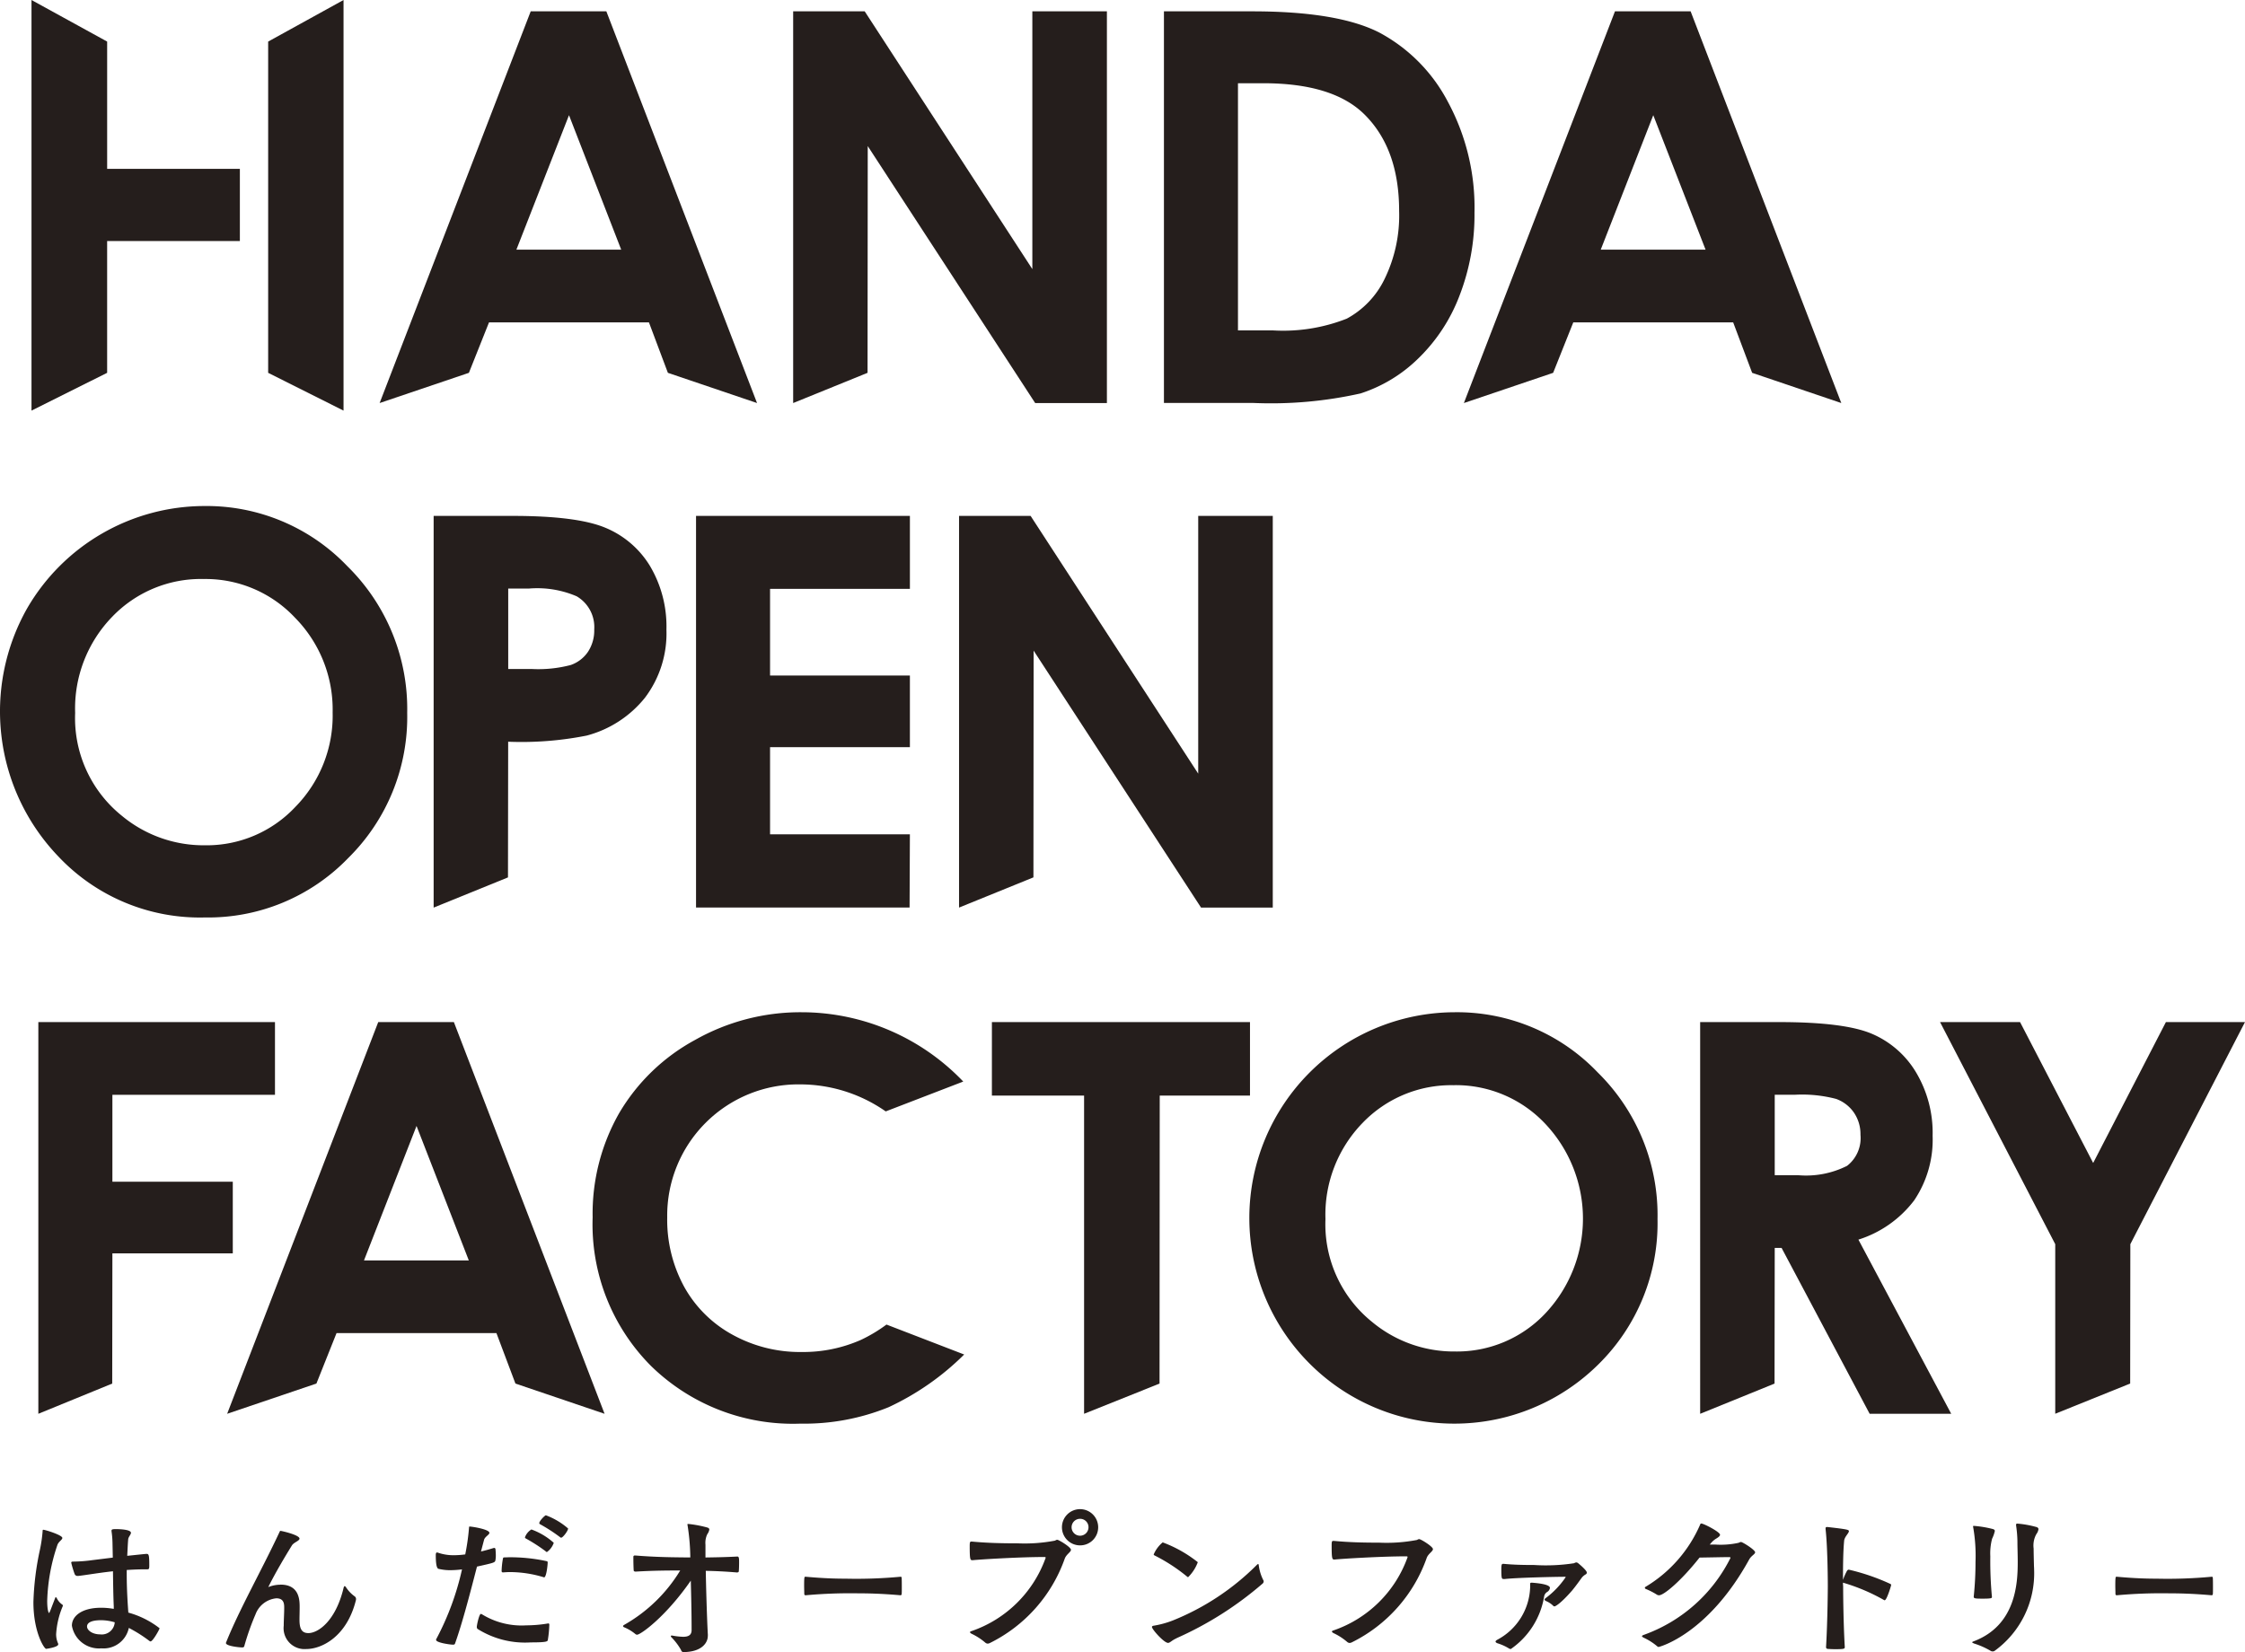
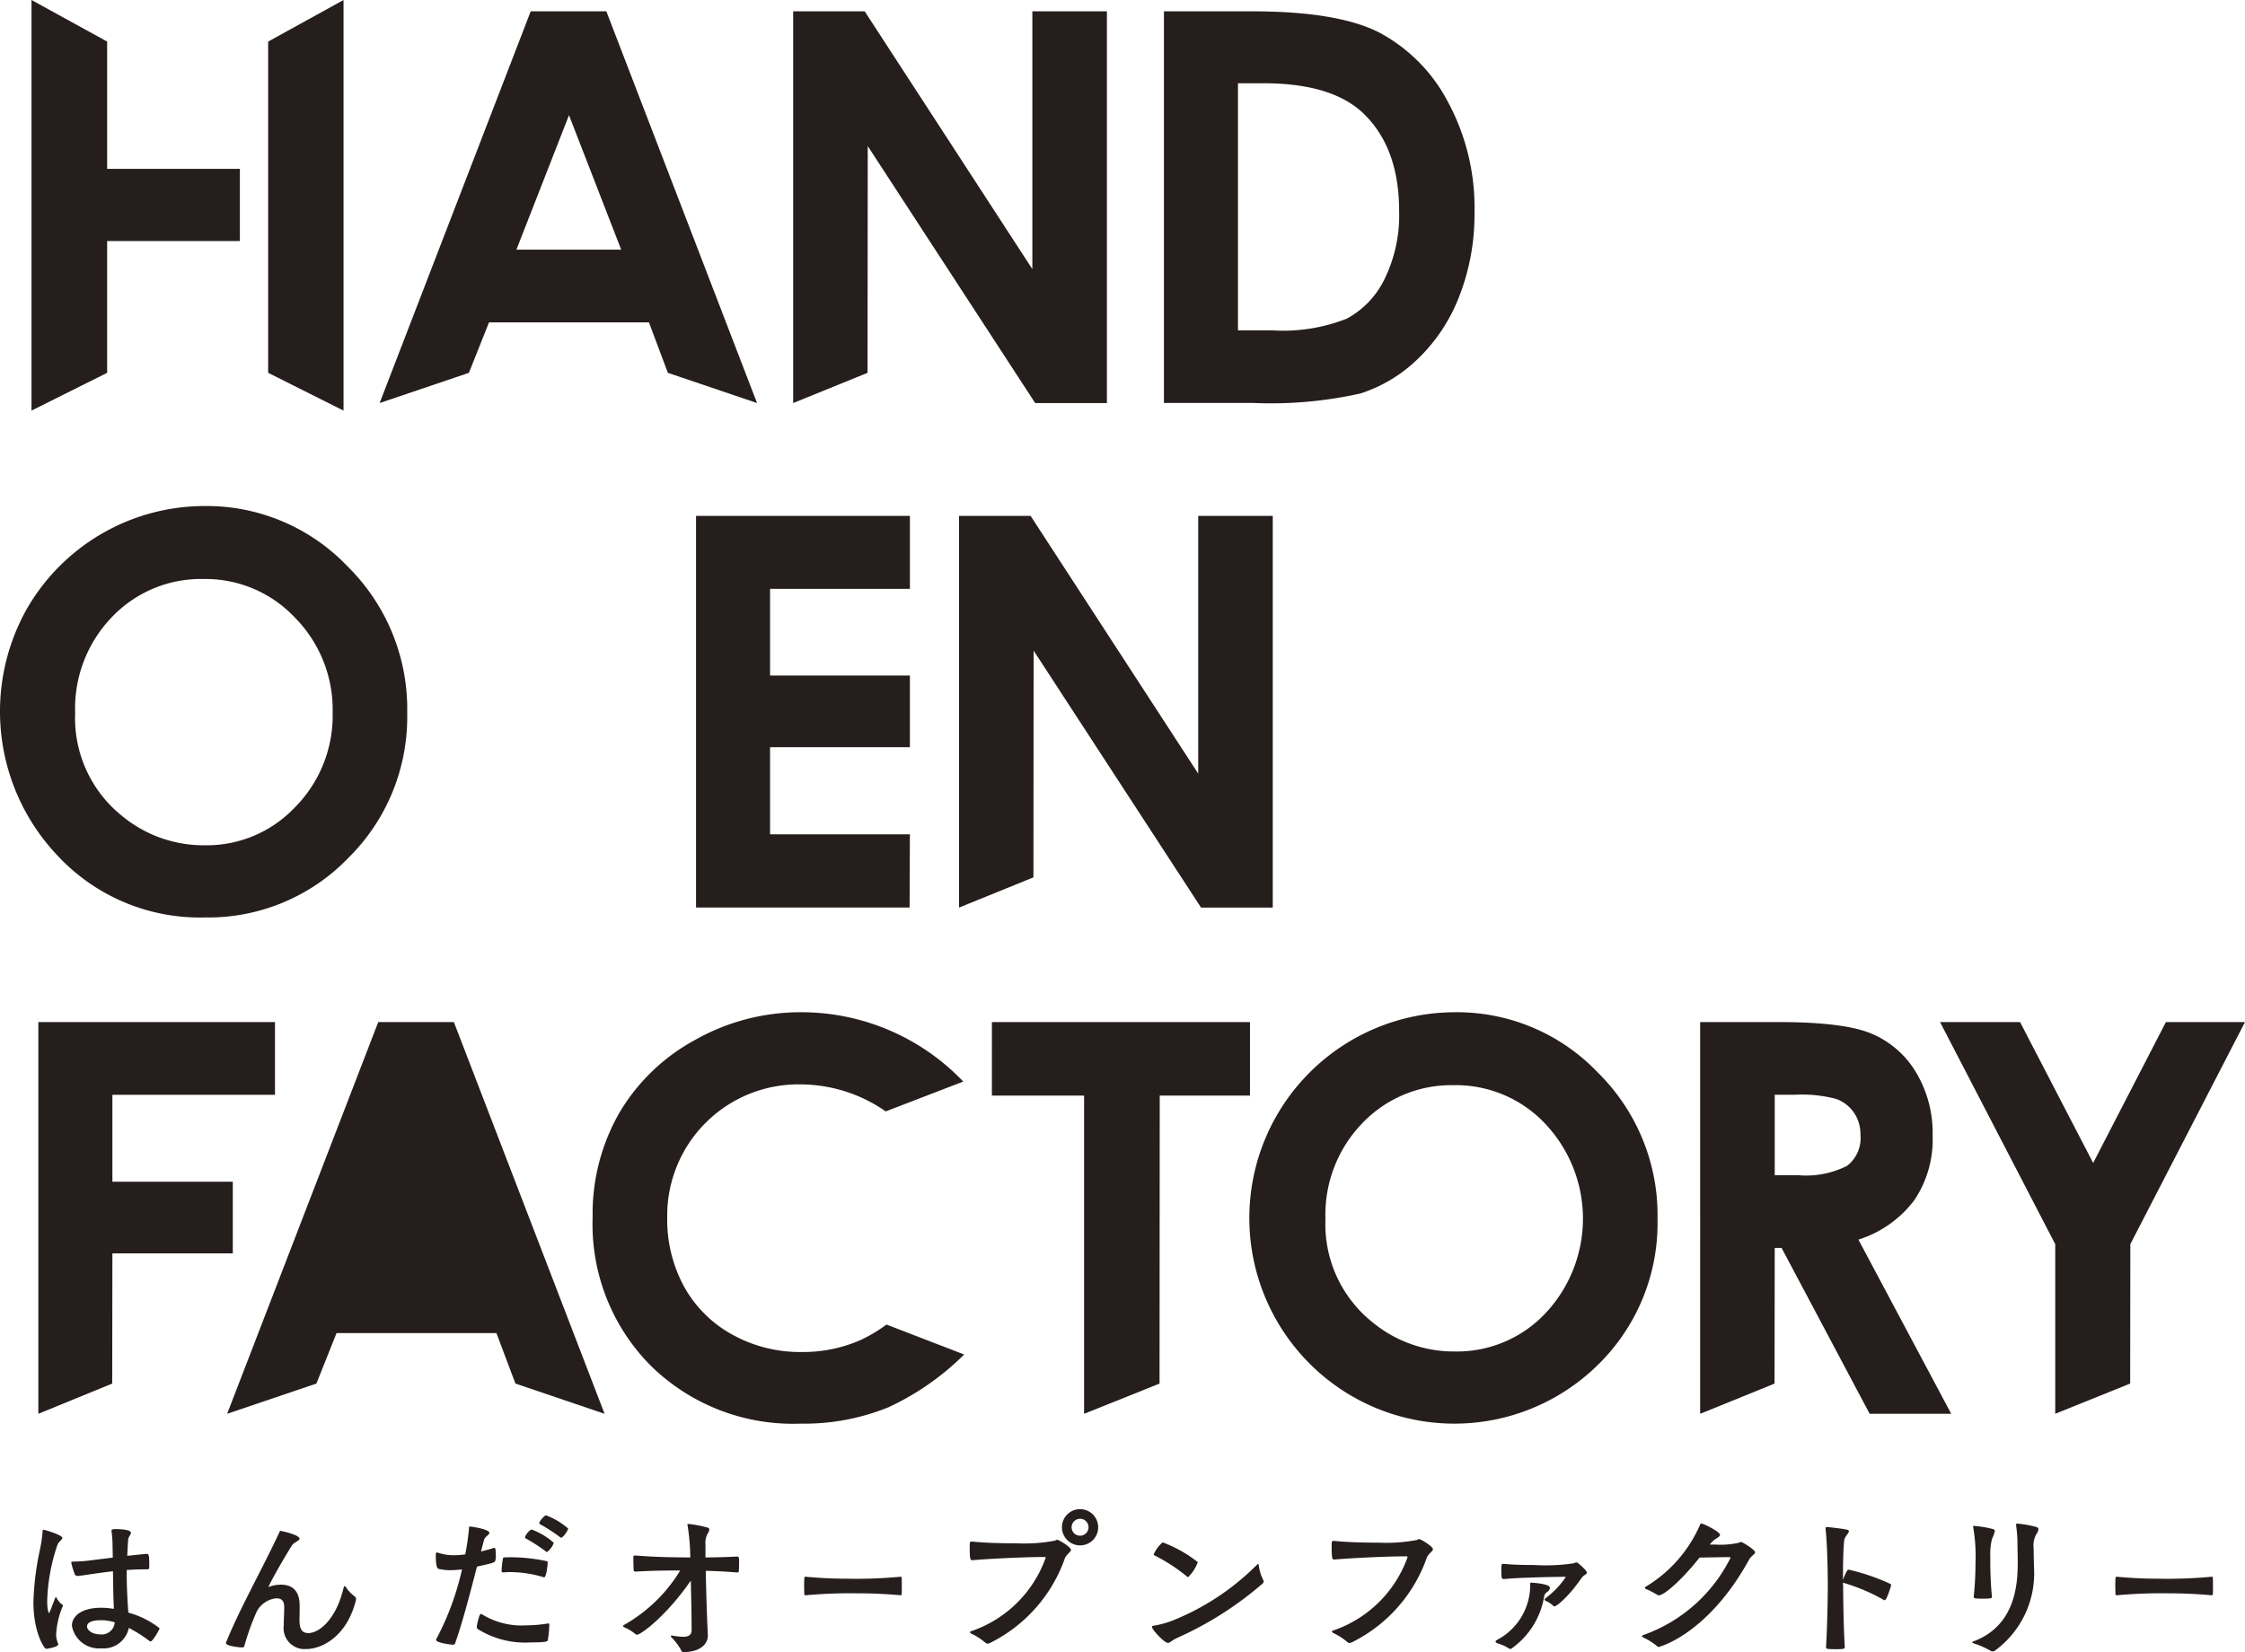
<svg xmlns="http://www.w3.org/2000/svg" width="188" height="138.375" viewBox="0 0 188 138.375">
  <defs>
    <clipPath id="clip-path">
      <rect id="Rectangle_230" data-name="Rectangle 230" width="188" height="138.375" fill="none" />
    </clipPath>
  </defs>
  <g id="Group_722" data-name="Group 722" clip-path="url(#clip-path)">
    <path id="Path_406" data-name="Path 406" d="M3.419,78.882c.012-.04.026-.068.053-.068s.028.028.068.054a1.419,1.419,0,0,0,.471.566.1.1,0,0,1,.054.082.409.409,0,0,1-.04.121A7.055,7.055,0,0,0,3.5,81.916a1.827,1.827,0,0,0,.161.767.171.171,0,0,1,.014.082c0,.242-1,.377-1.011.377-.163,0-1.067-1.4-1.067-3.91A23.653,23.653,0,0,1,2.151,74.8a11.793,11.793,0,0,0,.215-1.484c0-.109.014-.149.054-.149.161,0,1.6.445,1.6.688,0,.149-.324.31-.417.594a15.8,15.8,0,0,0-.851,4.665c0,.862.137,1.025.149,1.025.028,0,.067-.095.135-.258Zm4.907.715c-.04-.89-.053-1.9-.067-2.953-1.335.149-2.454.35-2.925.392H5.291a.252.252,0,0,1-.242-.163,8.272,8.272,0,0,1-.284-.944c0-.081.054-.095.177-.095a12.211,12.211,0,0,0,1.577-.121L8.245,75.5,8.219,74.23a7.54,7.54,0,0,0-.081-.942v-.042c0-.121.107-.133.4-.133.133,0,1.226.012,1.226.31,0,.147-.215.35-.229.538-.04.459-.054.918-.081,1.389.175-.014,1.5-.161,1.619-.161.187,0,.228.081.228.958,0,.308-.026.336-.2.336h-.3c-.459,0-.932.026-1.389.054v.4c0,1.295.095,2.631.135,3.169a7.448,7.448,0,0,1,2.615,1.309c0,.095-.566,1.105-.755,1.105a.187.187,0,0,1-.095-.04,11.643,11.643,0,0,0-1.725-1.091A2.161,2.161,0,0,1,7.288,83.1,2.3,2.3,0,0,1,4.82,81.2c0-.809.836-1.5,2.44-1.5a5.854,5.854,0,0,1,1.065.095ZM7.274,80.743c-1.011,0-1.186.31-1.186.526,0,.324.459.66,1.091.66a1.088,1.088,0,0,0,1.228-1.011,4.1,4.1,0,0,0-1.133-.175" transform="translate(1.201 54.962)" fill="#251e1c" />
    <path id="Path_407" data-name="Path 407" d="M15.373,77.7c1.591,0,1.6,1.321,1.6,1.887,0,.352-.014.715-.014,1.053,0,.715.163,1.119.741,1.119.837,0,2.279-1.025,2.939-3.735.028-.135.068-.2.109-.2s.081.068.149.161a2.792,2.792,0,0,0,.687.7.259.259,0,0,1,.109.215.357.357,0,0,1-.014.121c-.769,3.06-2.871,4.073-4.153,4.073a1.751,1.751,0,0,1-1.887-1.955c0-.473.04-1,.04-1.484,0-.31,0-.809-.66-.809a2.07,2.07,0,0,0-1.739,1.335,21.008,21.008,0,0,0-.944,2.67c-.026.095-.095.109-.175.109-.27,0-1.361-.121-1.361-.364a.113.113,0,0,1,.012-.054c1.107-2.764,3.008-6.108,4.437-9.169.067-.135.067-.175.121-.175.081,0,1.591.338,1.591.648,0,.189-.471.31-.634.566-.632,1.025-1.4,2.319-1.981,3.493a2.842,2.842,0,0,1,1.025-.2" transform="translate(8.121 55.025)" fill="#251e1c" />
    <path id="Path_408" data-name="Path 408" d="M24.619,75.484c.352-.081.688-.175,1.039-.284.014,0,.042-.014.054-.014a.113.113,0,0,1,.121.123,5.263,5.263,0,0,1,.028.54,2.348,2.348,0,0,1-.028.336c-.04.229-.04.229-1.55.566-.594,2.305-1.24,4.773-1.834,6.432-.026.095-.095.107-.175.107-.215,0-1.415-.161-1.415-.4a.115.115,0,0,1,.014-.067,22.953,22.953,0,0,0,2.156-5.839,7.99,7.99,0,0,1-.956.067,4.02,4.02,0,0,1-.984-.107c-.121-.014-.256-.161-.256-1.16,0-.2.067-.215.095-.215a.167.167,0,0,1,.081.014,4,4,0,0,0,1.375.215,7.2,7.2,0,0,0,.916-.068,18.854,18.854,0,0,0,.31-2.156c.014-.149,0-.177.068-.177.189,0,1.645.229,1.645.527,0,.161-.378.324-.445.58ZM30.337,81.7a9.191,9.191,0,0,1-.121,1.2c-.028.121-.081.2-1.429.2a7.472,7.472,0,0,1-4.463-1.133.262.262,0,0,1-.053-.2c.012-.177.2-1.053.336-1.053a.22.22,0,0,1,.107.04,6.337,6.337,0,0,0,3.7.918,11.279,11.279,0,0,0,1.766-.149.523.523,0,0,0,.067-.014c.081,0,.095.054.095.135Zm-.471-4.059a9.762,9.762,0,0,0-2.819-.431c-.2,0-.391.014-.58.026a.107.107,0,0,1-.121-.121,6.6,6.6,0,0,1,.107-1.011c.014-.095.04-.123.109-.123.161,0,.31-.012.459-.012a14.441,14.441,0,0,1,3.087.324c.081.026.095.04.095.121,0,.215-.109,1.24-.3,1.24-.014,0-.028-.014-.04-.014m.175-2.17a14.007,14.007,0,0,0-1.673-1.079A.116.116,0,0,1,28.3,74.3a1.286,1.286,0,0,1,.54-.66,5.7,5.7,0,0,1,1.874,1.119,1.574,1.574,0,0,1-.568.769.139.139,0,0,1-.107-.054m1.186-1.2a13.782,13.782,0,0,0-1.671-1.079.1.1,0,0,1-.054-.081c0-.189.471-.66.554-.66a6.031,6.031,0,0,1,1.86,1.105c0,.189-.433.769-.58.769a.162.162,0,0,1-.109-.054" transform="translate(15.66 54.464)" fill="#251e1c" />
    <path id="Path_409" data-name="Path 409" d="M36.886,82.236c0,.66-.606,1.361-2.05,1.361-.081,0-.161-.053-.2-.189a5.126,5.126,0,0,0-.823-1.077.271.271,0,0,1-.026-.068c0-.026.026-.053.081-.053.026,0,.054.012.081.012a5.726,5.726,0,0,0,.864.095c.457,0,.715-.147.715-.566,0-1.484-.04-3.088-.068-4.139-2.076,3.006-4.194,4.53-4.5,4.53a.221.221,0,0,1-.121-.04,3.732,3.732,0,0,0-.984-.592c-.04-.028-.067-.054-.067-.082s.026-.067.067-.095a12.925,12.925,0,0,0,4.719-4.57c-.85,0-2.17,0-3.721.095-.068,0-.175-.014-.175-.109-.014-.2-.026-.674-.026-.956v-.163a.107.107,0,0,1,.121-.121h.053c1.848.149,3.332.149,4.194.161h.4a18.409,18.409,0,0,0-.229-2.682.261.261,0,0,1-.012-.081c0-.028.012-.04.054-.04h.039a9.645,9.645,0,0,1,1.578.3c.121.04.161.095.161.175a.976.976,0,0,1-.175.391,1.718,1.718,0,0,0-.147.878v1.063c.781-.012,1.7-.026,2.67-.079.147,0,.147.175.147.512,0,.27-.012.594-.026.741-.014.054-.095.082-.149.082-.942-.082-1.832-.123-2.615-.137.014,1.039.095,3.992.175,5.381Z" transform="translate(22.388 54.777)" fill="#251e1c" />
    <path id="Path_410" data-name="Path 410" d="M46.528,75.39c.07,0,.082.054.082.135.011.175.011.485.011.781,0,.217,0,.419-.011.526a.1.1,0,0,1-.105.109c-1.7-.149-2.864-.161-3.544-.161a41.19,41.19,0,0,0-4.378.161h-.025c-.07,0-.105-.04-.105-.135,0-.175-.012-.431-.012-.674,0-.674.025-.741.082-.741h.06c1.631.149,2.687.161,3.332.161a39.556,39.556,0,0,0,4.59-.161Z" transform="translate(28.898 56.674)" fill="#251e1c" />
    <path id="Path_411" data-name="Path 411" d="M46.557,76.432c-.161,0-.2-.121-.2-1.16,0-.31.014-.4.135-.4h.04c1.281.123,2.549.149,3.829.149a13.541,13.541,0,0,0,3.155-.229.282.282,0,0,1,.175-.067c.135,0,1.146.618,1.146.836,0,.187-.364.364-.512.715a12.54,12.54,0,0,1-6.3,7.105.46.46,0,0,1-.161.04.324.324,0,0,1-.2-.081,5.085,5.085,0,0,0-1.146-.743c-.095-.053-.135-.093-.135-.133s.04-.068.135-.095a10.065,10.065,0,0,0,6.2-6.136c0-.053-.028-.067-.109-.067-2.05,0-5.366.2-6.014.27Zm9.048-1.24a1.517,1.517,0,1,1,1.51-1.51,1.511,1.511,0,0,1-1.51,1.51m0-2.225a.708.708,0,1,0,.7.715.7.7,0,0,0-.7-.715" transform="translate(34.848 54.245)" fill="#251e1c" />
    <path id="Path_412" data-name="Path 412" d="M57.133,81.773c-.431.2-.554.391-.715.391-.338,0-1.349-1.132-1.349-1.335,0-.054.054-.093.161-.107a7.99,7.99,0,0,0,1.578-.433,20.988,20.988,0,0,0,7.038-4.651c.054-.054.095-.081.121-.081s.04.054.054.161a3.8,3.8,0,0,0,.364,1.174.221.221,0,0,1,.04.121.257.257,0,0,1-.109.2,29,29,0,0,1-7.186,4.556m.89-5.15a14.577,14.577,0,0,0-2.71-1.768c-.054-.026-.095-.053-.095-.093a2.625,2.625,0,0,1,.755-1.013,10.748,10.748,0,0,1,2.939,1.659,3.408,3.408,0,0,1-.809,1.254.119.119,0,0,1-.081-.04" transform="translate(41.397 55.441)" fill="#251e1c" />
    <path id="Path_413" data-name="Path 413" d="M63.86,75.3c-.161,0-.2-.121-.2-1.16,0-.31.012-.4.135-.4h.04c1.281.123,2.547.149,3.829.149a13.541,13.541,0,0,0,3.155-.229.282.282,0,0,1,.175-.067c.135,0,1.147.62,1.147.836,0,.187-.366.364-.513.715a12.543,12.543,0,0,1-6.3,7.105.47.47,0,0,1-.163.04.324.324,0,0,1-.2-.081,5.008,5.008,0,0,0-1.146-.741c-.095-.054-.135-.095-.135-.135s.04-.068.135-.095a10.064,10.064,0,0,0,6.2-6.135c0-.054-.028-.068-.109-.068-2.05,0-5.366.2-6.012.27Z" transform="translate(47.855 55.321)" fill="#251e1c" />
    <path id="Path_414" data-name="Path 414" d="M74.393,76.513c0-.109.042-.109.163-.109,1.415.109,1.494.338,1.494.445a.488.488,0,0,1-.242.338.546.546,0,0,0-.243.363,6.654,6.654,0,0,1-2.791,4.409.321.321,0,0,1-.187-.067,4.211,4.211,0,0,0-.946-.419c-.095-.04-.147-.095-.147-.135s.042-.095.135-.149a5.168,5.168,0,0,0,2.764-4.407Zm-2.239-.419c-.149,0-.175-.081-.175-.85,0-.417.068-.417.147-.417h.07c.834.081,1.683.095,2.533.095a15.487,15.487,0,0,0,3.344-.149.509.509,0,0,1,.175-.068.291.291,0,0,1,.149.054s.741.594.741.8a.17.17,0,0,1-.095.149,1.162,1.162,0,0,0-.31.256c-.229.31-.5.7-.836,1.105-1,1.146-1.415,1.321-1.468,1.321s-.1-.039-.163-.107a1.958,1.958,0,0,0-.566-.35c-.054-.04-.1-.068-.1-.121,0-.028.028-.068.1-.123a7.188,7.188,0,0,0,1.671-1.752c0-.014-.014-.028-.081-.028-.676,0-3.966.068-5.043.189Z" transform="translate(53.745 56.159)" fill="#251e1c" />
    <path id="Path_415" data-name="Path 415" d="M84.625,74.609A7.019,7.019,0,0,0,86.6,74.46a.513.513,0,0,1,.187-.067c.133,0,1.186.66,1.186.864,0,.161-.324.282-.5.606-3.454,6.269-7.524,7.321-7.58,7.321a.159.159,0,0,1-.119-.053,5.033,5.033,0,0,0-1.149-.729c-.093-.054-.131-.095-.131-.121s.067-.082.159-.109a13.021,13.021,0,0,0,7.256-6.445c0-.054-.042-.067-.121-.067-.406,0-1.594.026-2.47.04-1.589,2.007-3,3.155-3.384,3.155a.343.343,0,0,1-.173-.04,5.963,5.963,0,0,0-.944-.487.129.129,0,0,1-.081-.093.1.1,0,0,1,.053-.082,11.316,11.316,0,0,0,4.572-5.2c.026-.081.053-.107.107-.107.187,0,1.566.7,1.566.944,0,.107-.149.215-.326.322a1.721,1.721,0,0,0-.445.392l-.095.107Z" transform="translate(59.005 54.76)" fill="#251e1c" />
    <path id="Path_416" data-name="Path 416" d="M88.879,83.07c0,.149-.082.175-.8.175-.258,0-.513-.014-.648-.026a.142.142,0,0,1-.121-.163c.135-2.305.147-5.07.147-5.07s0-3.141-.187-4.8v-.054c0-.081.026-.121.121-.121h.026c1.673.189,1.806.229,1.806.35,0,.175-.377.471-.4.823-.095,1.011-.095,2.48-.095,3.262a4.582,4.582,0,0,1,.338-.767.193.193,0,0,1,.147-.095,17.85,17.85,0,0,1,3.493,1.2.1.1,0,0,1,.054.093c0,.054-.366,1.268-.54,1.268a.08.08,0,0,1-.054-.014,16.01,16.01,0,0,0-3.386-1.442c-.012,0-.039-.014-.053-.014a2.981,2.981,0,0,0,.014.31s0,2.684.135,5.043Z" transform="translate(65.607 54.887)" fill="#251e1c" />
    <path id="Path_417" data-name="Path 417" d="M97.958,72.945c0-.068.026-.095.121-.095a8.545,8.545,0,0,1,1.578.284c.135.04.175.107.175.187a.879.879,0,0,1-.175.406,1.975,1.975,0,0,0-.229,1.212c0,.364.014.89.026,1.375,0,.123.014.243.014.378a8.021,8.021,0,0,1-3.318,6.823.287.287,0,0,1-.159.039.278.278,0,0,1-.149-.039,6.617,6.617,0,0,0-1.4-.622c-.121-.053-.161-.081-.161-.107s.067-.054.135-.082c3.546-1.347,3.68-4.893,3.68-6.646,0-.66-.026-1.226-.026-1.753A9.982,9.982,0,0,0,97.958,73Zm-3.546,6.014a28.131,28.131,0,0,0,.149-2.9,13.9,13.9,0,0,0-.191-2.885.264.264,0,0,1-.012-.082c0-.039.012-.053.054-.053a8.993,8.993,0,0,1,1.619.27c.107.04.147.081.147.161a2.936,2.936,0,0,1-.229.648,4.831,4.831,0,0,0-.149,1.47A32.158,32.158,0,0,0,95.937,79c0,.095-.068.135-.757.135-.618,0-.767-.014-.767-.149Z" transform="translate(70.872 54.765)" fill="#251e1c" />
    <path id="Path_418" data-name="Path 418" d="M109.208,75.39c.07,0,.082.054.082.135.011.175.011.485.011.781,0,.217,0,.419-.011.526a.1.1,0,0,1-.107.109c-1.7-.149-2.862-.161-3.542-.161a41.255,41.255,0,0,0-4.379.161h-.023c-.07,0-.105-.04-.105-.135,0-.175-.012-.431-.012-.674,0-.674.025-.741.082-.741h.058c1.633.149,2.687.161,3.334.161a39.52,39.52,0,0,0,4.588-.161Z" transform="translate(76.017 56.674)" fill="#251e1c" />
    <path id="Path_419" data-name="Path 419" d="M30.8.541h6.333l12.62,32.81L42.287,30.82,40.7,26.593H27.308L25.624,30.82l-7.476,2.531Zm3.206,8.7L29.6,20.506h8.778Z" transform="translate(13.643 0.407)" fill="#251e1c" />
    <path id="Path_420" data-name="Path 420" d="M37.917.542h5.991l14.038,21.59V.542H64.19V33.35H58.183L44.162,11.827l-.016,18.992L37.917,33.35Z" transform="translate(28.504 0.408)" fill="#251e1c" />
    <path id="Path_421" data-name="Path 421" d="M55.642.542h7.4q7.155,0,10.63,1.773A13.851,13.851,0,0,1,79.4,8.081,18.655,18.655,0,0,1,81.648,17.4a18.756,18.756,0,0,1-1.259,6.968,14.458,14.458,0,0,1-3.477,5.276,12.292,12.292,0,0,1-4.8,2.9,34.261,34.261,0,0,1-8.96.8H55.642Zm6.2,6.022v20.7h2.9a14.511,14.511,0,0,0,6.212-.983,7.449,7.449,0,0,0,3.157-3.306,12.119,12.119,0,0,0,1.226-5.716q0-5.224-2.922-8.1Q69.78,6.564,63.961,6.564Z" transform="translate(41.828 0.408)" fill="#251e1c" />
-     <path id="Path_422" data-name="Path 422" d="M82.634.541h6.334l12.618,32.81L94.12,30.82l-1.589-4.227H79.143L77.456,30.82l-7.475,2.531Zm3.207,8.7-4.4,11.265h8.78Z" transform="translate(52.607 0.407)" fill="#251e1c" />
    <path id="Path_423" data-name="Path 423" d="M17.118,24.195a16.291,16.291,0,0,1,11.973,5.042A16.771,16.771,0,0,1,34.1,41.525a16.59,16.59,0,0,1-4.943,12.157,16.291,16.291,0,0,1-12,4.973A16.275,16.275,0,0,1,4.887,53.547,17.541,17.541,0,0,1,2.276,32.759a17.179,17.179,0,0,1,14.842-8.564m-.068,6.112a10.289,10.289,0,0,0-7.657,3.167,11.026,11.026,0,0,0-3.1,8.051,10.5,10.5,0,0,0,3.906,8.61,10.718,10.718,0,0,0,6.967,2.475A10.168,10.168,0,0,0,24.729,49.4a10.913,10.913,0,0,0,3.127-7.918,10.96,10.96,0,0,0-3.148-7.93,10.269,10.269,0,0,0-7.659-3.244" transform="translate(0 18.189)" fill="#251e1c" />
-     <path id="Path_424" data-name="Path 424" d="M20.73,24.667h6.625q5.373,0,7.75.99a7.9,7.9,0,0,1,3.747,3.213,9.929,9.929,0,0,1,1.372,5.322,8.922,8.922,0,0,1-1.8,5.707,9.3,9.3,0,0,1-4.873,3.167,28,28,0,0,1-6.58.515l-.016,11.364L20.73,57.475ZM26.975,37.49H28.96a10.649,10.649,0,0,0,3.256-.336,2.883,2.883,0,0,0,1.44-1.107,3.251,3.251,0,0,0,.522-1.867A2.987,2.987,0,0,0,32.707,31.4a8.362,8.362,0,0,0-3.969-.65H26.975Z" transform="translate(15.584 18.544)" fill="#251e1c" />
    <path id="Path_425" data-name="Path 425" d="M33.274,24.666h17.91v6.112H39.473v7.259h11.71v6H39.473v7.3h11.71l-.026,6.133H33.274Z" transform="translate(25.013 18.543)" fill="#251e1c" />
    <path id="Path_426" data-name="Path 426" d="M45.847,24.666h5.991l14.038,21.59V24.666h6.243V57.475H66.113L52.092,35.951l-.016,18.992-6.229,2.531Z" transform="translate(34.465 18.543)" fill="#251e1c" />
    <path id="Path_427" data-name="Path 427" d="M1.833,48.87H21.649v6.089H8.034v7.282H18.116v6H8.034L8.019,79.147,1.833,81.678Z" transform="translate(1.378 36.738)" fill="#251e1c" />
-     <path id="Path_428" data-name="Path 428" d="M23.512,48.869h6.333l12.62,32.81L35,79.146l-1.591-4.225H20.019l-1.685,4.225-7.475,2.533Zm3.206,8.7-4.4,11.264h8.778Z" transform="translate(8.163 36.737)" fill="#251e1c" />
+     <path id="Path_428" data-name="Path 428" d="M23.512,48.869h6.333l12.62,32.81L35,79.146l-1.591-4.225H20.019l-1.685,4.225-7.475,2.533Zh8.778Z" transform="translate(8.163 36.737)" fill="#251e1c" />
    <path id="Path_429" data-name="Path 429" d="M47.418,48.87H69.03v6.156H61.472l-.016,24.121-6.319,2.531V55.025h-7.72Z" transform="translate(35.646 36.738)" fill="#251e1c" />
    <path id="Path_430" data-name="Path 430" d="M76.889,48.4A16.291,16.291,0,0,1,88.862,53.44a16.771,16.771,0,0,1,5.01,12.288,16.59,16.59,0,0,1-4.943,12.157,17.128,17.128,0,0,1-24.27-.135A17.24,17.24,0,0,1,76.889,48.4m-.068,6.112a10.289,10.289,0,0,0-7.657,3.167,11.026,11.026,0,0,0-3.1,8.051,10.5,10.5,0,0,0,3.906,8.61,10.718,10.718,0,0,0,6.967,2.475A10.168,10.168,0,0,0,84.5,73.6a11.575,11.575,0,0,0-.021-15.848,10.269,10.269,0,0,0-7.659-3.244" transform="translate(44.932 36.383)" fill="#251e1c" />
    <path id="Path_431" data-name="Path 431" d="M81.276,48.87h6.616q5.437,0,7.741.97a7.927,7.927,0,0,1,3.71,3.221,9.883,9.883,0,0,1,1.4,5.332A9.09,9.09,0,0,1,99.2,63.8a9.4,9.4,0,0,1-4.672,3.29L102.3,81.678H95.47L88.094,67.784h-.573l-.016,11.364-6.229,2.531Zm6.245,12.824h1.957a7.646,7.646,0,0,0,4.1-.783,2.941,2.941,0,0,0,1.123-2.6,3.19,3.19,0,0,0-.555-1.869,3.085,3.085,0,0,0-1.491-1.14,11.283,11.283,0,0,0-3.423-.347H87.521Z" transform="translate(61.098 36.738)" fill="#251e1c" />
    <path id="Path_432" data-name="Path 432" d="M92.744,48.87h6.7l6.122,11.8,6.091-11.8h6.622l-9.6,18.6-.014,11.675-6.275,2.531V67.471Z" transform="translate(69.719 36.738)" fill="#251e1c" />
    <path id="Path_433" data-name="Path 433" d="M12.819,3.481V31.226l6.312,3.164V0Z" transform="translate(9.637 0.001)" fill="#251e1c" />
    <path id="Path_434" data-name="Path 434" d="M7.841,14.144V3.481L1.506,0V34.39l6.334-3.164V20.187H18.955V14.144Z" transform="translate(1.132 0.001)" fill="#251e1c" />
    <path id="Path_435" data-name="Path 435" d="M50.8,75.842a11.954,11.954,0,0,1-4.97,1.016,11.691,11.691,0,0,1-5.793-1.452,10.221,10.221,0,0,1-4.034-4,11.715,11.715,0,0,1-1.426-5.826A10.988,10.988,0,0,1,45.719,54.443a12.524,12.524,0,0,1,7.156,2.263l6.492-2.5A18.731,18.731,0,0,0,45.817,48.4a17.919,17.919,0,0,0-8.909,2.321,16.485,16.485,0,0,0-6.357,6.133,17.009,17.009,0,0,0-2.219,8.72A16.8,16.8,0,0,0,33.2,78.006a16.992,16.992,0,0,0,12.523,4.852,18.762,18.762,0,0,0,7.384-1.373,22.3,22.3,0,0,0,6.338-4.418l-6.506-2.508A12.588,12.588,0,0,1,50.8,75.842" transform="translate(21.297 36.383)" fill="#251e1c" />
  </g>
</svg>